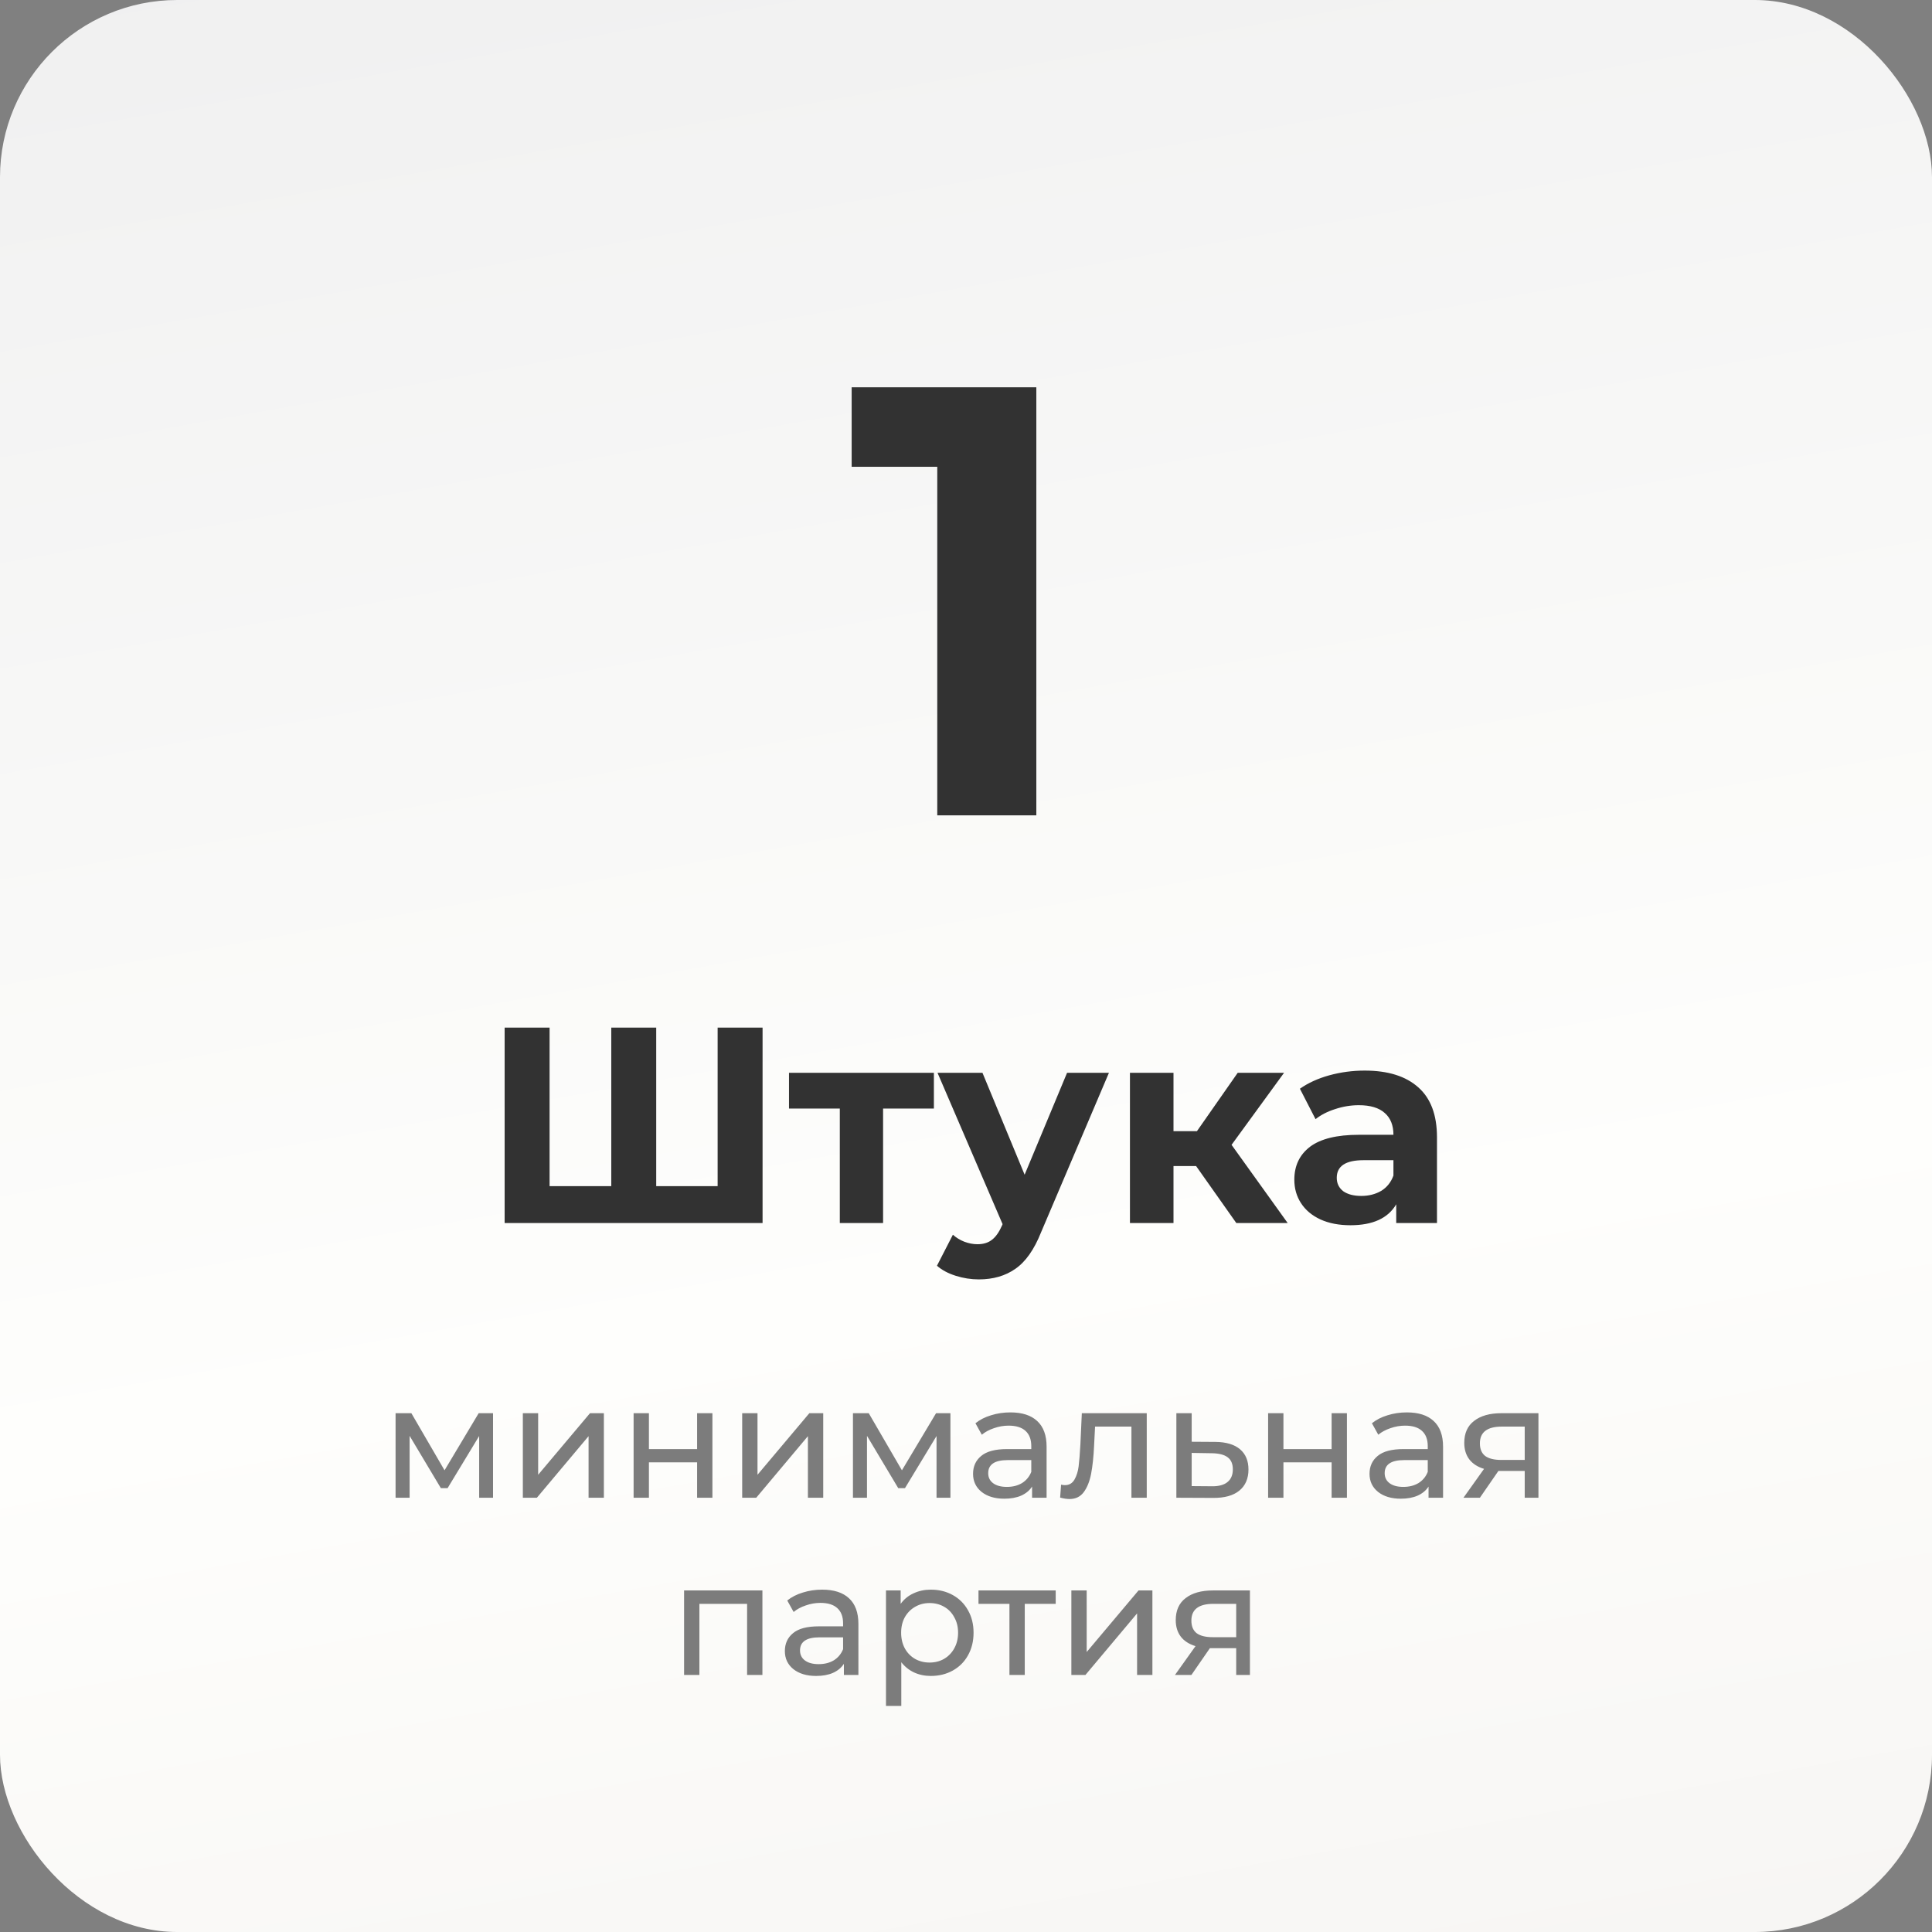
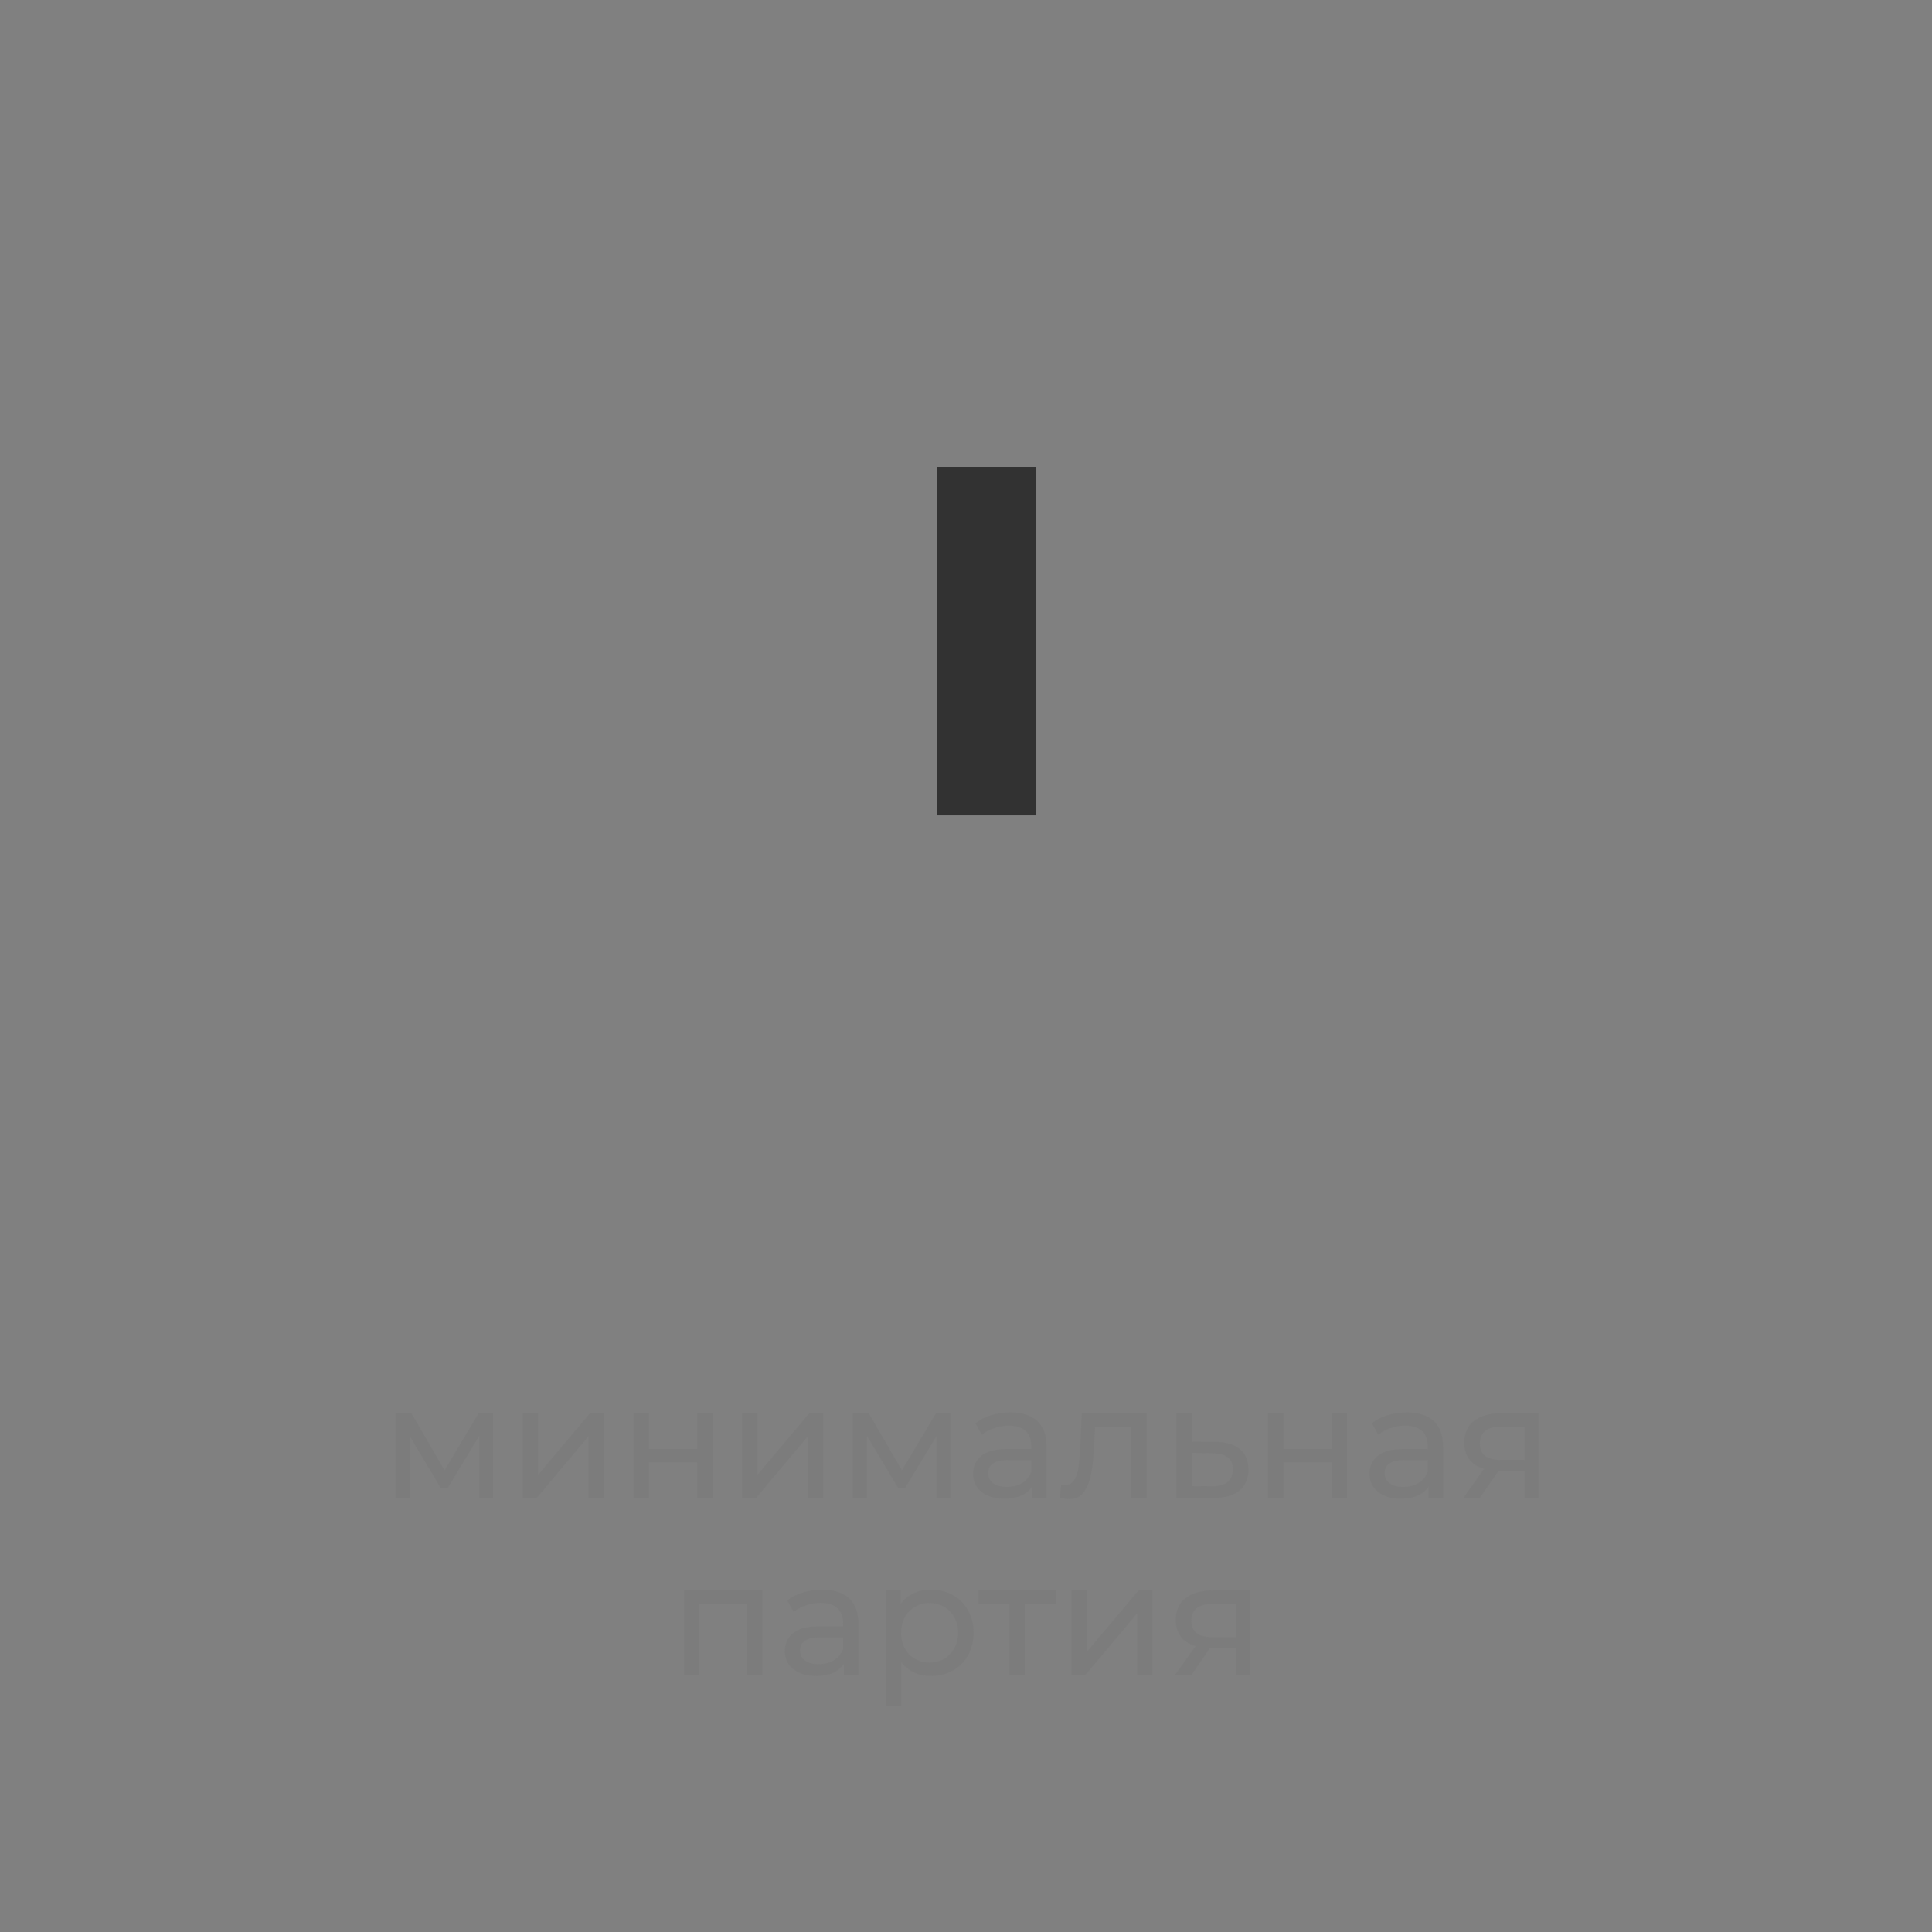
<svg xmlns="http://www.w3.org/2000/svg" width="218" height="218" viewBox="0 0 218 218" fill="none">
  <rect x="0" y="0" width="218" height="218" fill="#808080" stroke="none" />
-   <rect width="218" height="218" rx="20" fill="url(#paint0_linear_362_53)" />
-   <path d="M116.936 43.7V92H105.758V52.67H96.098V43.7H116.936Z" fill="#323232" />
-   <path d="M86.046 115.95V138H56.941V115.95H62.012V133.842H68.974V115.95H74.045V133.842H80.975V115.95H86.046ZM105.377 125.085H99.644V138H94.761V125.085H89.028V121.053H105.377V125.085ZM125.128 121.053L117.474 139.039C116.697 140.993 115.731 142.368 114.576 143.166C113.442 143.964 112.066 144.363 110.449 144.363C109.567 144.363 108.696 144.227 107.835 143.954C106.974 143.681 106.27 143.303 105.724 142.82L107.52 139.323C107.898 139.659 108.328 139.922 108.811 140.111C109.315 140.3 109.809 140.394 110.292 140.394C110.964 140.394 111.51 140.226 111.93 139.89C112.35 139.575 112.728 139.04 113.064 138.284L113.127 138.126L105.787 121.053H110.859L115.615 132.55L120.403 121.053H125.128ZM134.964 131.574H132.413V138H127.499V121.053H132.413V127.636H135.059L139.658 121.053H144.887L138.965 129.18L145.296 138H139.5L134.964 131.574ZM153.985 120.801C156.61 120.801 158.626 121.431 160.033 122.691C161.44 123.93 162.144 125.809 162.144 128.329V138H157.545V135.889C156.621 137.464 154.899 138.252 152.379 138.252C151.077 138.252 149.943 138.032 148.977 137.59C148.032 137.149 147.307 136.54 146.803 135.763C146.299 134.986 146.047 134.104 146.047 133.117C146.047 131.542 146.635 130.303 147.811 129.4C149.008 128.497 150.846 128.046 153.324 128.046H157.23C157.23 126.975 156.904 126.156 156.253 125.589C155.602 125.001 154.626 124.707 153.324 124.707C152.421 124.707 151.528 124.854 150.646 125.148C149.785 125.421 149.05 125.799 148.441 126.282L146.677 122.848C147.601 122.197 148.704 121.693 149.985 121.336C151.287 120.979 152.62 120.801 153.985 120.801ZM153.607 134.944C154.447 134.944 155.193 134.755 155.844 134.377C156.495 133.978 156.957 133.401 157.23 132.645V130.912H153.859C151.843 130.912 150.835 131.574 150.835 132.897C150.835 133.527 151.077 134.031 151.56 134.409C152.064 134.766 152.746 134.944 153.607 134.944Z" fill="#323232" />
+   <path d="M116.936 43.7V92H105.758V52.67H96.098H116.936Z" fill="#323232" />
  <path d="M55.633 159.46V169H54.067V162.034L50.503 167.92H49.747L46.219 162.016V169H44.635V159.46H46.417L50.161 165.904L54.013 159.46H55.633ZM58.996 159.46H60.724V166.408L66.574 159.46H68.14V169H66.412V162.052L60.58 169H58.996V159.46ZM71.494 159.46H73.222V163.51H78.658V159.46H80.386V169H78.658V165.004H73.222V169H71.494V159.46ZM83.746 159.46H85.474V166.408L91.324 159.46H92.89V169H91.162V162.052L85.33 169H83.746V159.46ZM107.242 159.46V169H105.676V162.034L102.112 167.92H101.356L97.828 162.016V169H96.244V159.46H98.026L101.77 165.904L105.622 159.46H107.242ZM114.008 159.37C115.328 159.37 116.336 159.694 117.032 160.342C117.74 160.99 118.094 161.956 118.094 163.24V169H116.456V167.74C116.168 168.184 115.754 168.526 115.214 168.766C114.686 168.994 114.056 169.108 113.324 169.108C112.256 169.108 111.398 168.85 110.75 168.334C110.114 167.818 109.796 167.14 109.796 166.3C109.796 165.46 110.102 164.788 110.714 164.284C111.326 163.768 112.298 163.51 113.63 163.51H116.366V163.168C116.366 162.424 116.15 161.854 115.718 161.458C115.286 161.062 114.65 160.864 113.81 160.864C113.246 160.864 112.694 160.96 112.154 161.152C111.614 161.332 111.158 161.578 110.786 161.89L110.066 160.594C110.558 160.198 111.146 159.898 111.83 159.694C112.514 159.478 113.24 159.37 114.008 159.37ZM113.612 167.776C114.272 167.776 114.842 167.632 115.322 167.344C115.802 167.044 116.15 166.624 116.366 166.084V164.752H113.702C112.238 164.752 111.506 165.244 111.506 166.228C111.506 166.708 111.692 167.086 112.064 167.362C112.436 167.638 112.952 167.776 113.612 167.776ZM129.395 159.46V169H127.667V160.972H123.563L123.455 163.096C123.395 164.38 123.281 165.454 123.113 166.318C122.945 167.17 122.669 167.854 122.285 168.37C121.901 168.886 121.367 169.144 120.683 169.144C120.371 169.144 120.017 169.09 119.621 168.982L119.729 167.524C119.885 167.56 120.029 167.578 120.161 167.578C120.641 167.578 121.001 167.368 121.241 166.948C121.481 166.528 121.637 166.03 121.709 165.454C121.781 164.878 121.847 164.056 121.907 162.988L122.069 159.46H129.395ZM137.147 162.7C138.359 162.712 139.283 162.988 139.919 163.528C140.555 164.068 140.873 164.83 140.873 165.814C140.873 166.846 140.525 167.644 139.829 168.208C139.145 168.76 138.161 169.03 136.877 169.018L132.737 169V159.46H134.465V162.682L137.147 162.7ZM136.733 167.704C137.513 167.716 138.101 167.56 138.497 167.236C138.905 166.912 139.109 166.432 139.109 165.796C139.109 165.172 138.911 164.716 138.515 164.428C138.131 164.14 137.537 163.99 136.733 163.978L134.465 163.942V167.686L136.733 167.704ZM143.09 159.46H144.818V163.51H150.254V159.46H151.982V169H150.254V165.004H144.818V169H143.09V159.46ZM158.744 159.37C160.064 159.37 161.072 159.694 161.768 160.342C162.476 160.99 162.83 161.956 162.83 163.24V169H161.192V167.74C160.904 168.184 160.49 168.526 159.95 168.766C159.422 168.994 158.792 169.108 158.06 169.108C156.992 169.108 156.134 168.85 155.486 168.334C154.85 167.818 154.532 167.14 154.532 166.3C154.532 165.46 154.838 164.788 155.45 164.284C156.062 163.768 157.034 163.51 158.366 163.51H161.102V163.168C161.102 162.424 160.886 161.854 160.454 161.458C160.022 161.062 159.386 160.864 158.546 160.864C157.982 160.864 157.43 160.96 156.89 161.152C156.35 161.332 155.894 161.578 155.522 161.89L154.802 160.594C155.294 160.198 155.882 159.898 156.566 159.694C157.25 159.478 157.976 159.37 158.744 159.37ZM158.348 167.776C159.008 167.776 159.578 167.632 160.058 167.344C160.538 167.044 160.886 166.624 161.102 166.084V164.752H158.438C156.974 164.752 156.242 165.244 156.242 166.228C156.242 166.708 156.428 167.086 156.8 167.362C157.172 167.638 157.688 167.776 158.348 167.776ZM173.592 159.46V169H172.044V165.976H169.272H169.074L166.986 169H165.132L167.454 165.742C166.734 165.526 166.182 165.172 165.798 164.68C165.414 164.176 165.222 163.552 165.222 162.808C165.222 161.716 165.594 160.888 166.338 160.324C167.082 159.748 168.108 159.46 169.416 159.46H173.592ZM166.986 162.862C166.986 163.498 167.184 163.972 167.58 164.284C167.988 164.584 168.594 164.734 169.398 164.734H172.044V160.972H169.47C167.814 160.972 166.986 161.602 166.986 162.862ZM86.028 179.46V189H84.3V180.972H78.918V189H77.19V179.46H86.028ZM92.773 179.37C94.093 179.37 95.101 179.694 95.797 180.342C96.505 180.99 96.859 181.956 96.859 183.24V189H95.221V187.74C94.933 188.184 94.519 188.526 93.979 188.766C93.451 188.994 92.821 189.108 92.089 189.108C91.021 189.108 90.163 188.85 89.515 188.334C88.879 187.818 88.561 187.14 88.561 186.3C88.561 185.46 88.867 184.788 89.479 184.284C90.091 183.768 91.063 183.51 92.395 183.51H95.131V183.168C95.131 182.424 94.915 181.854 94.483 181.458C94.051 181.062 93.415 180.864 92.575 180.864C92.011 180.864 91.459 180.96 90.919 181.152C90.379 181.332 89.923 181.578 89.551 181.89L88.831 180.594C89.323 180.198 89.911 179.898 90.595 179.694C91.279 179.478 92.005 179.37 92.773 179.37ZM92.377 187.776C93.037 187.776 93.607 187.632 94.087 187.344C94.567 187.044 94.915 186.624 95.131 186.084V184.752H92.467C91.003 184.752 90.271 185.244 90.271 186.228C90.271 186.708 90.457 187.086 90.829 187.362C91.201 187.638 91.717 187.776 92.377 187.776ZM105.029 179.37C105.953 179.37 106.781 179.574 107.513 179.982C108.245 180.39 108.815 180.96 109.223 181.692C109.643 182.424 109.853 183.27 109.853 184.23C109.853 185.19 109.643 186.042 109.223 186.786C108.815 187.518 108.245 188.088 107.513 188.496C106.781 188.904 105.953 189.108 105.029 189.108C104.345 189.108 103.715 188.976 103.139 188.712C102.575 188.448 102.095 188.064 101.699 187.56V192.492H99.971V179.46H101.627V180.972C102.011 180.444 102.497 180.048 103.085 179.784C103.673 179.508 104.321 179.37 105.029 179.37ZM104.885 187.596C105.497 187.596 106.043 187.458 106.523 187.182C107.015 186.894 107.399 186.498 107.675 185.994C107.963 185.478 108.107 184.89 108.107 184.23C108.107 183.57 107.963 182.988 107.675 182.484C107.399 181.968 107.015 181.572 106.523 181.296C106.043 181.02 105.497 180.882 104.885 180.882C104.285 180.882 103.739 181.026 103.247 181.314C102.767 181.59 102.383 181.98 102.095 182.484C101.819 182.988 101.681 183.57 101.681 184.23C101.681 184.89 101.819 185.478 102.095 185.994C102.371 186.498 102.755 186.894 103.247 187.182C103.739 187.458 104.285 187.596 104.885 187.596ZM119.122 180.972H115.63V189H113.902V180.972H110.41V179.46H119.122V180.972ZM120.889 179.46H122.617V186.408L128.467 179.46H130.033V189H128.305V182.052L122.473 189H120.889V179.46ZM141.037 179.46V189H139.489V185.976H136.717H136.519L134.431 189H132.577L134.899 185.742C134.179 185.526 133.627 185.172 133.243 184.68C132.859 184.176 132.667 183.552 132.667 182.808C132.667 181.716 133.039 180.888 133.783 180.324C134.527 179.748 135.553 179.46 136.861 179.46H141.037ZM134.431 182.862C134.431 183.498 134.629 183.972 135.025 184.284C135.433 184.584 136.039 184.734 136.843 184.734H139.489V180.972H136.915C135.259 180.972 134.431 181.602 134.431 182.862Z" fill="#7C7C7C" />
  <defs>
    <linearGradient id="paint0_linear_362_53" x1="109" y1="-68.858" x2="169.92" y2="275.919" gradientUnits="userSpaceOnUse">
      <stop stop-color="#ECECED" />
      <stop offset="0.603" stop-color="#FEFEFC" />
      <stop offset="1" stop-color="#F3F1EF" />
    </linearGradient>
  </defs>
</svg>